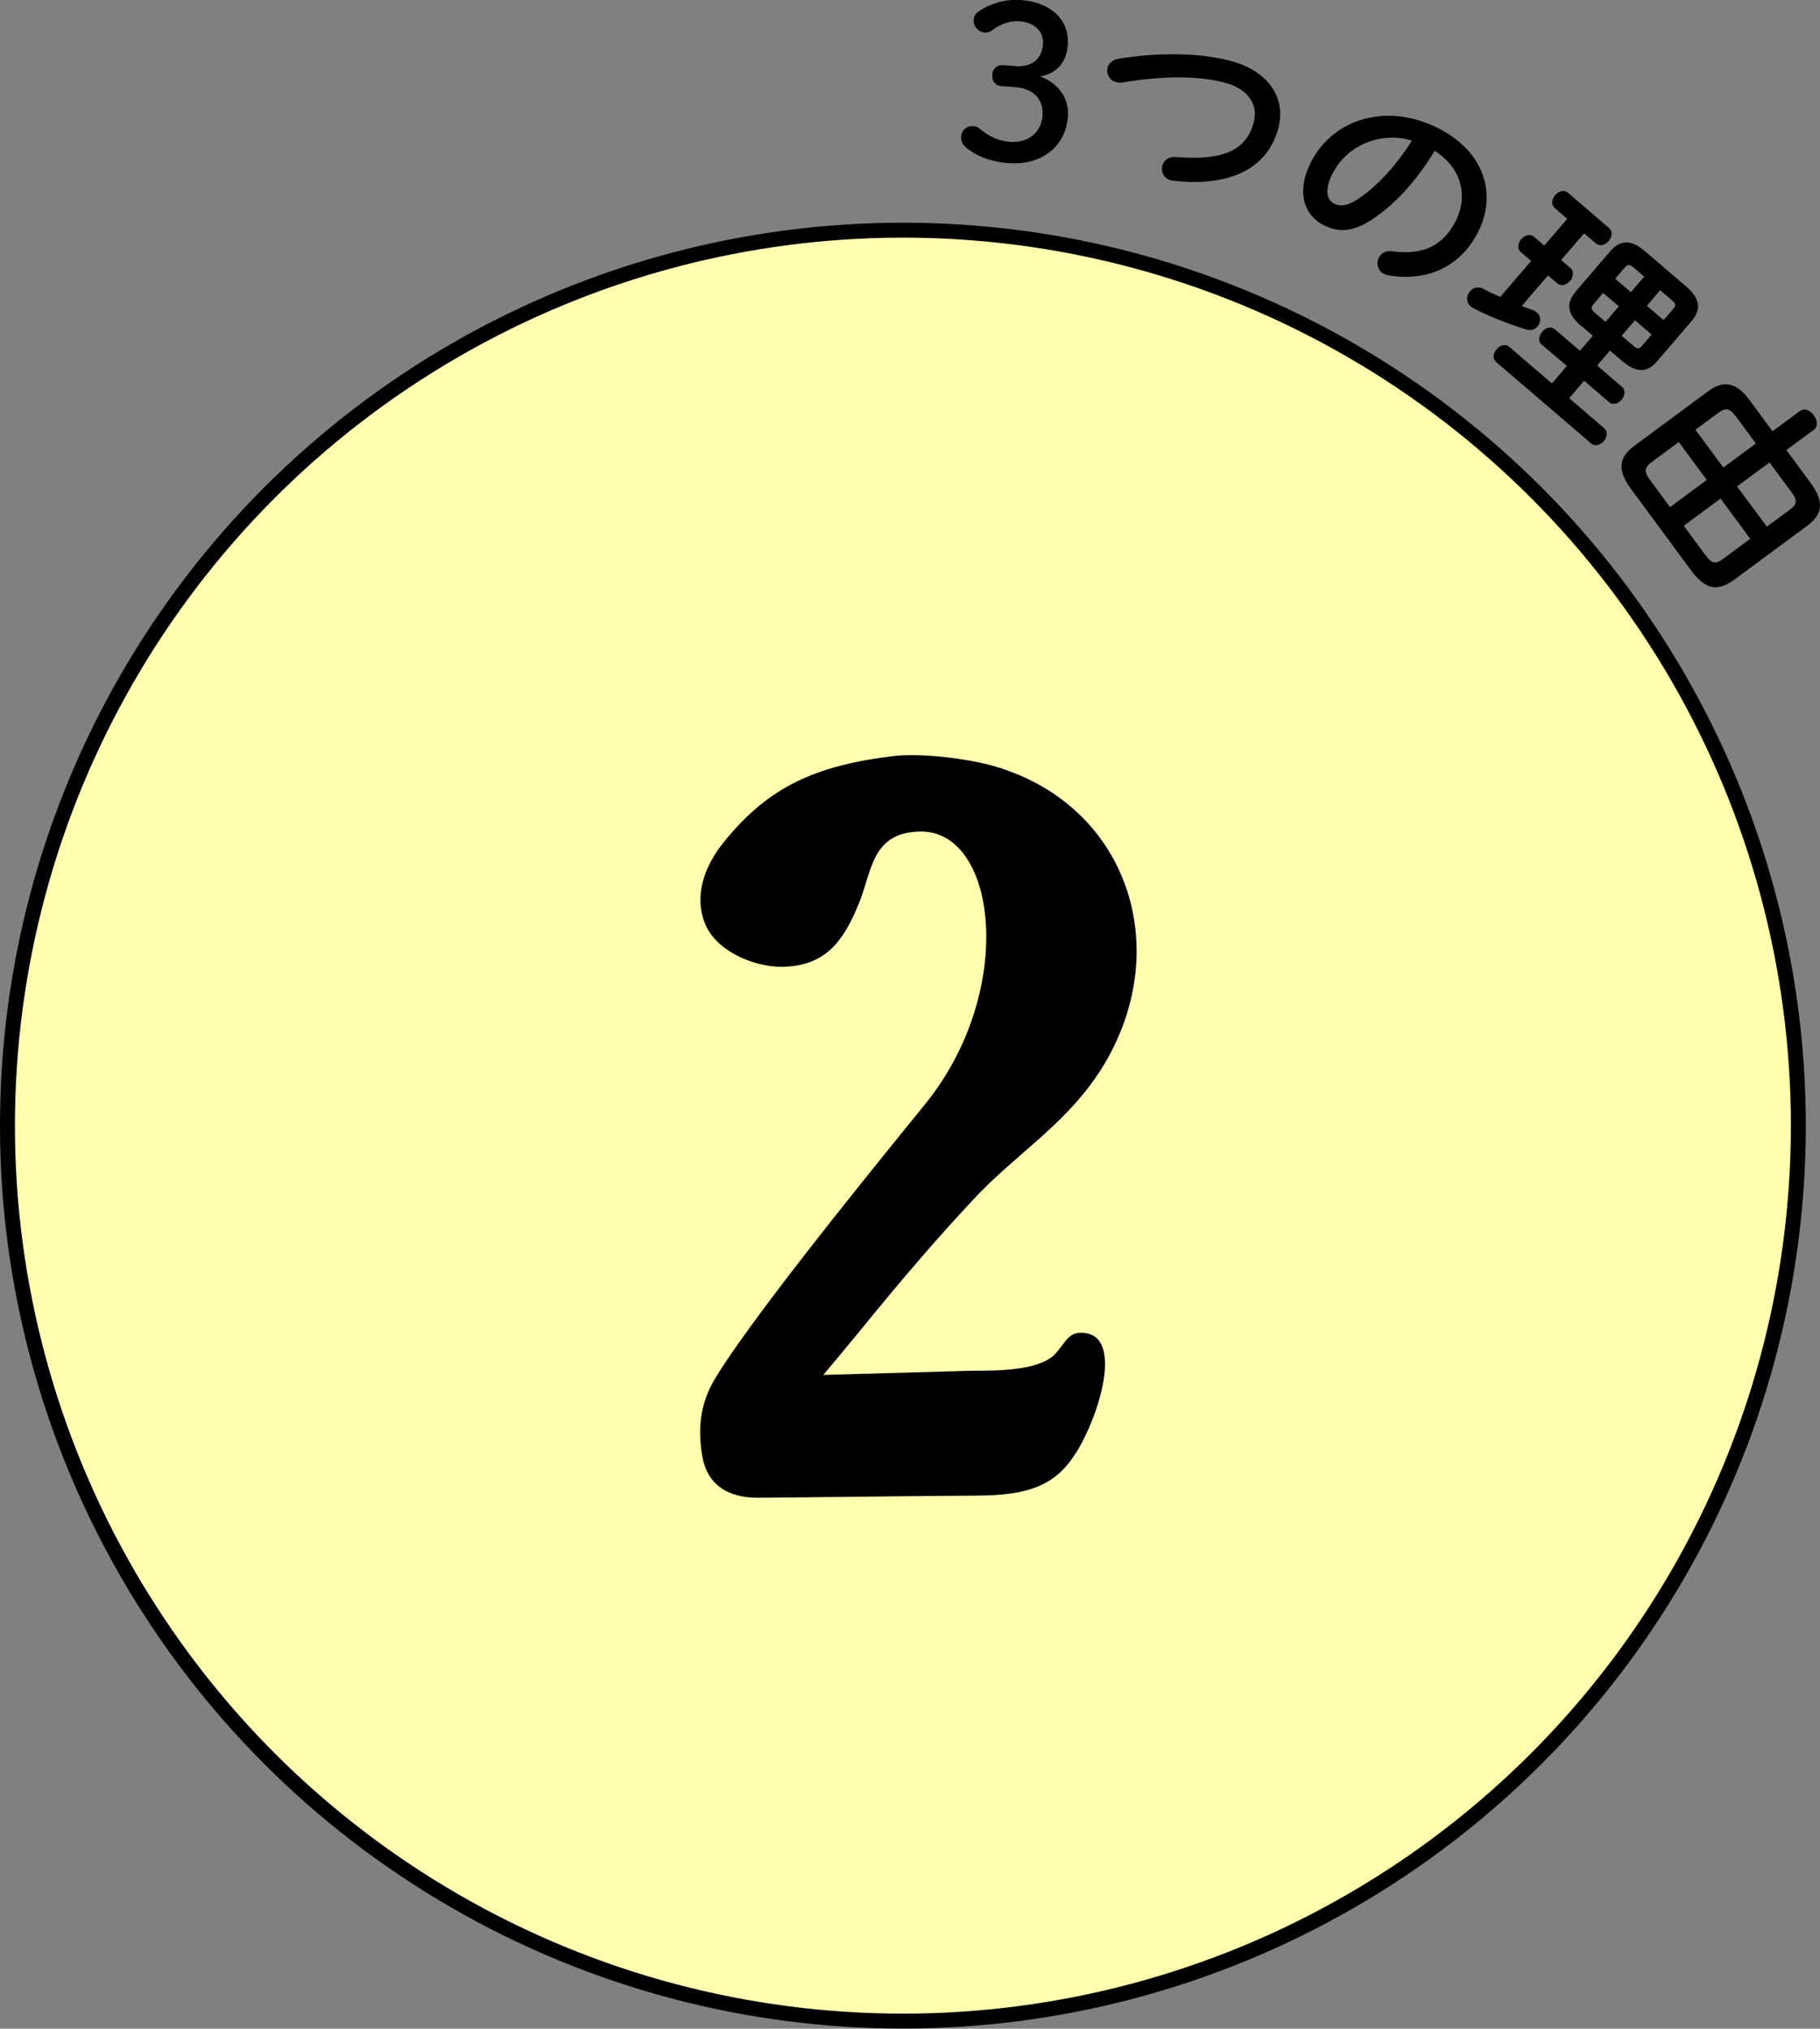
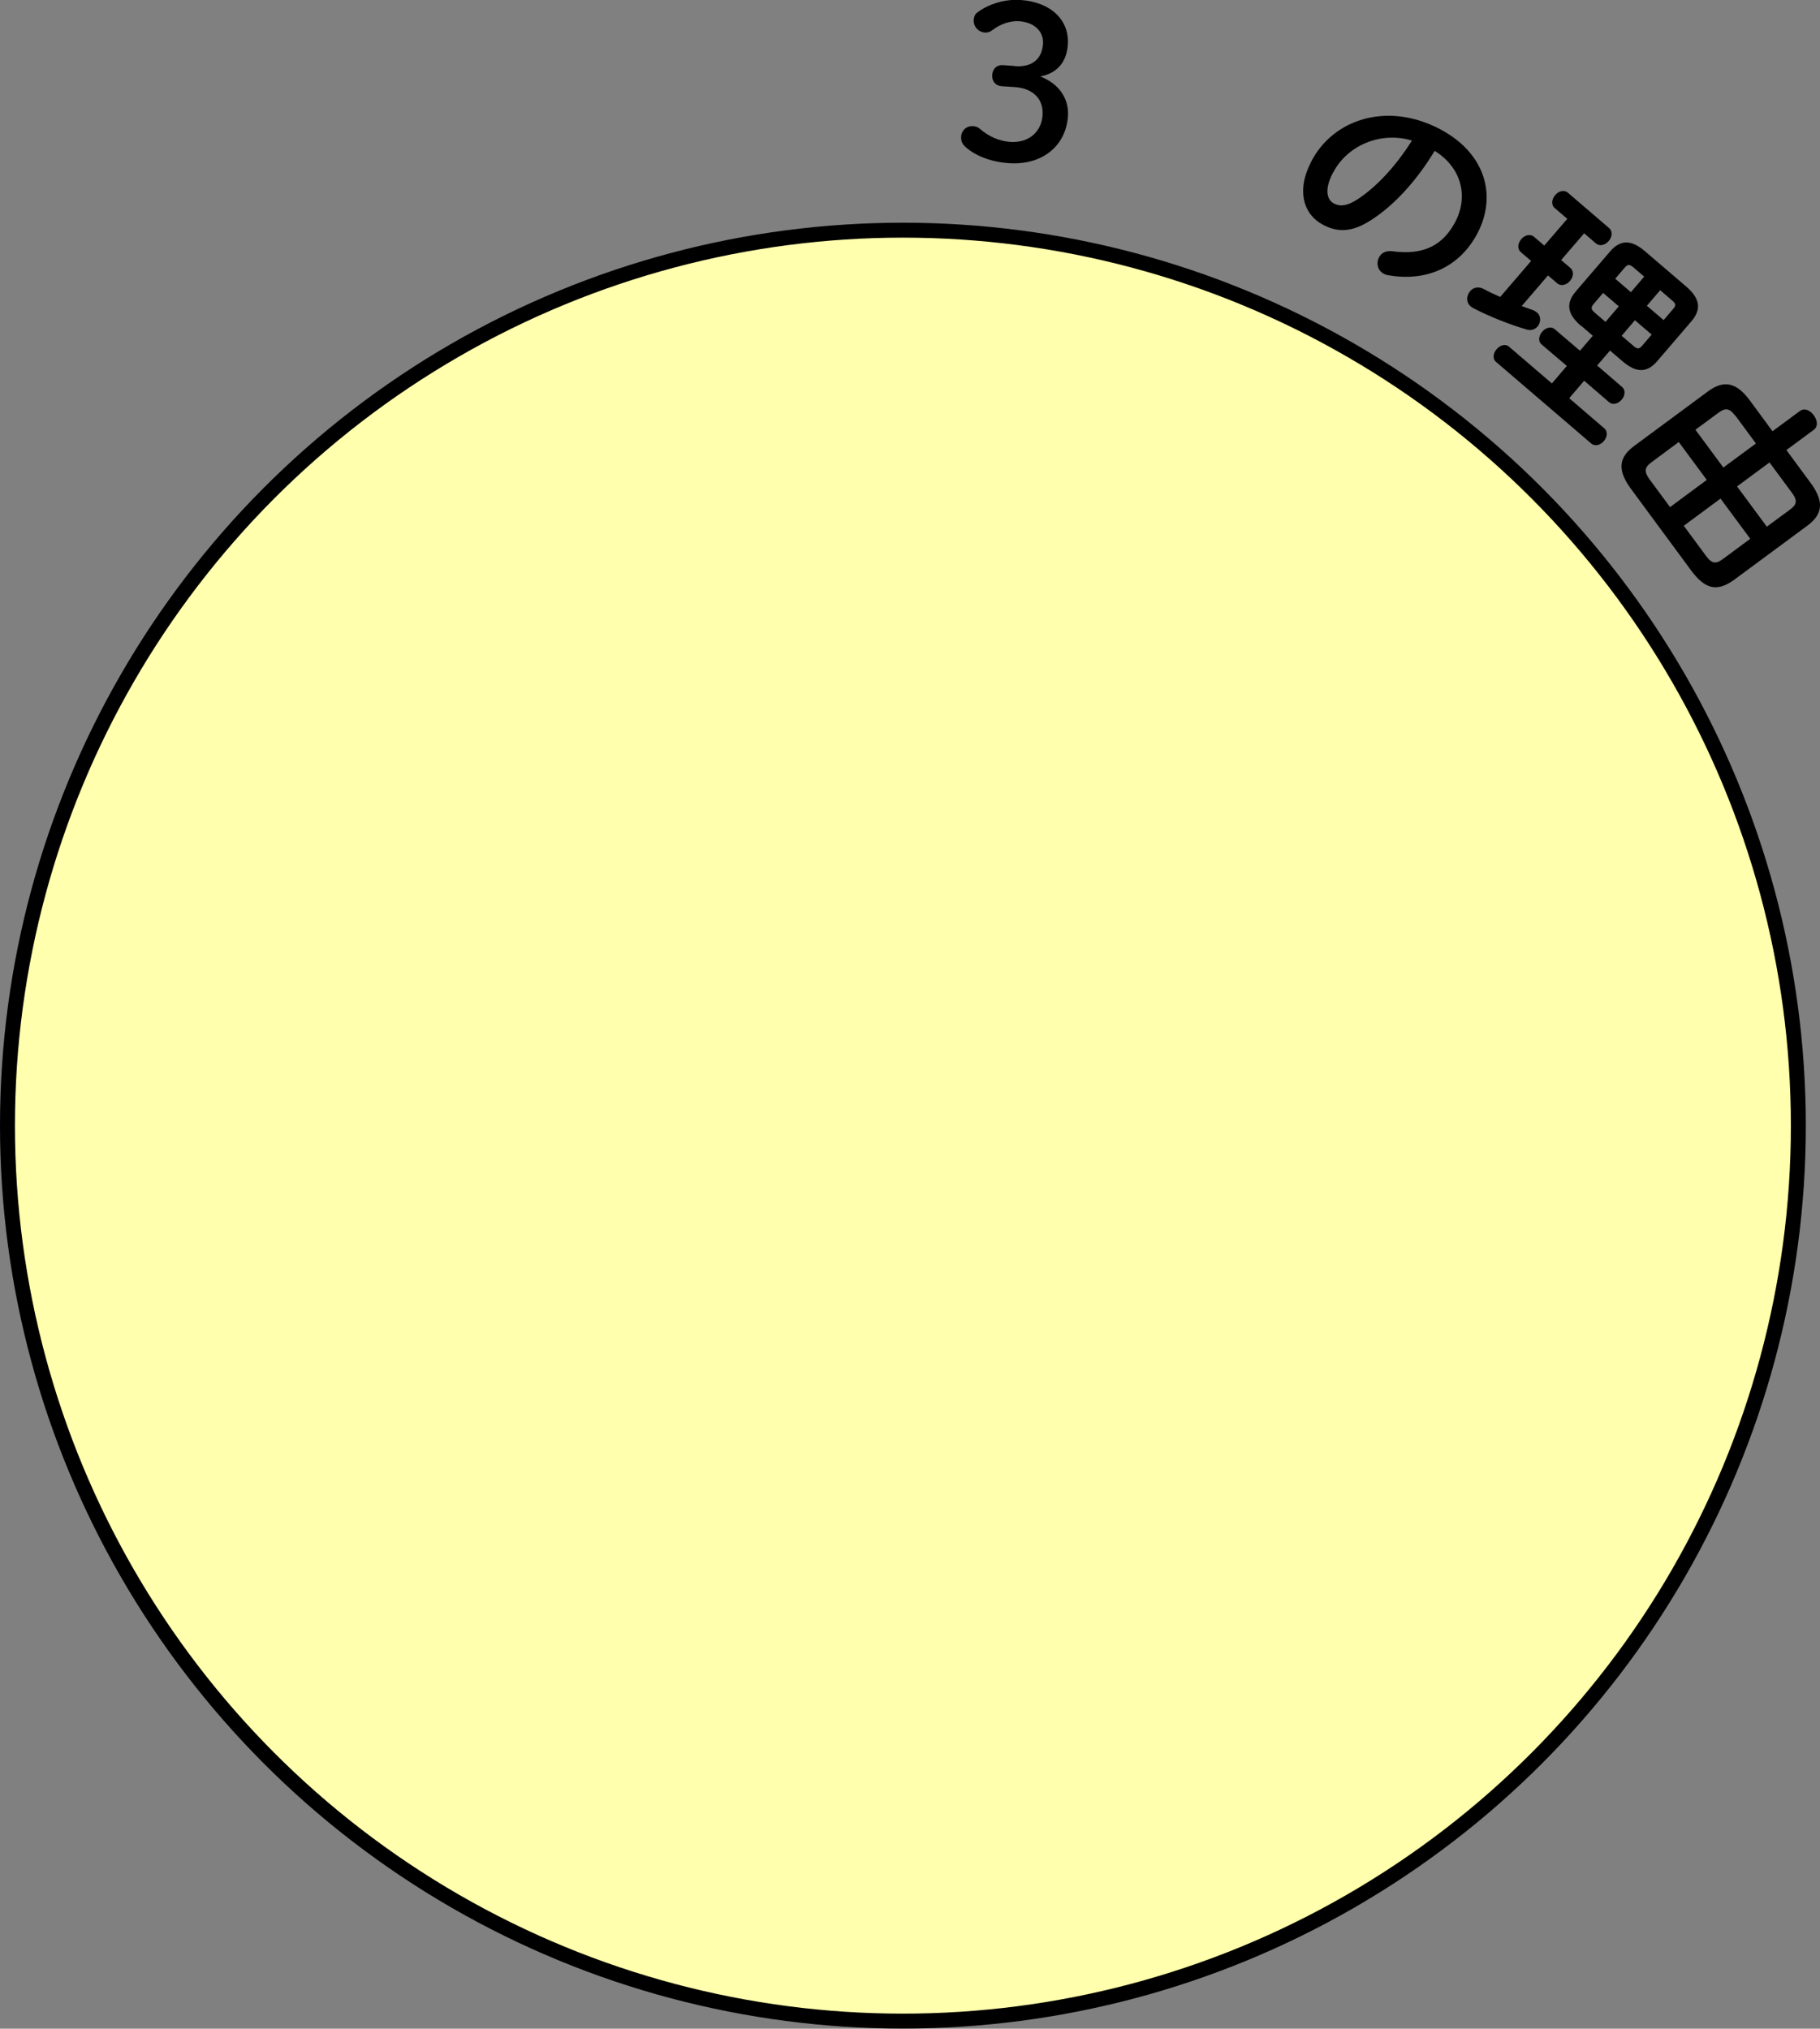
<svg xmlns="http://www.w3.org/2000/svg" id="_レイヤー_2" data-name="レイヤー 2" viewBox="0 0 121.85 135.82">
  <rect x="0" y="0" width="121.85" height="135.82" fill="#808080" stroke="none" />
  <defs>
    <style>
      .cls-1 {
        fill: #ffffad;
        stroke: #000;
        stroke-miterlimit: 10;
      }
    </style>
  </defs>
  <g id="_レイヤー_1-2" data-name="レイヤー 1">
    <g>
      <circle class="cls-1" cx="60.45" cy="75.36" r="59.95" />
      <g>
-         <path d="M67.95,4.43c1.15.08,1.8-.47,1.88-1.48.06-.82-.55-1.45-1.59-1.53-.6-.04-1.24.18-1.78.58-.2.16-.36.19-.53.18-.43-.03-.77-.41-.74-.85.02-.21.08-.38.25-.5.72-.55,1.85-.91,2.9-.83,2.07.15,3.27,1.38,3.15,3-.08,1.16-.71,1.9-1.84,2.12,1.24.48,1.93,1.47,1.85,2.67-.15,2.03-1.78,3.3-3.99,3.13-1.16-.08-2.23-.49-2.9-1.11-.21-.2-.28-.41-.26-.68.03-.41.37-.72.81-.68.16.01.28.05.4.14.67.58,1.34.85,2.06.91,1.25.09,2.1-.67,2.18-1.77.08-1.08-.61-1.81-1.86-1.9l-.89-.06c-.41-.03-.65-.35-.62-.76.03-.41.31-.68.72-.65l.81.06Z" />
-         <path d="M82.34,4.06c2.47.64,3.79,2.39,3.25,4.5-.68,2.63-3.11,3.98-7.04,3.54-.6-.05-.84-.57-.73-1.01.09-.33.39-.62.88-.58,3.37.28,4.79-.55,5.25-2.37.27-1.06-.29-2.18-2-2.62-1.72-.44-4.06-.46-6.8,0-.15.02-.3.01-.42-.02-.46-.12-.68-.56-.58-.96.07-.29.32-.55.76-.61,2.76-.45,5.43-.38,7.42.13Z" />
+         <path d="M67.95,4.43c1.15.08,1.8-.47,1.88-1.48.06-.82-.55-1.45-1.59-1.53-.6-.04-1.24.18-1.78.58-.2.16-.36.19-.53.18-.43-.03-.77-.41-.74-.85.02-.21.08-.38.25-.5.72-.55,1.85-.91,2.9-.83,2.07.15,3.27,1.38,3.15,3-.08,1.16-.71,1.9-1.84,2.12,1.24.48,1.93,1.47,1.85,2.67-.15,2.03-1.78,3.3-3.99,3.13-1.16-.08-2.23-.49-2.9-1.11-.21-.2-.28-.41-.26-.68.03-.41.37-.72.81-.68.16.01.28.05.4.14.67.58,1.34.85,2.06.91,1.25.09,2.1-.67,2.18-1.77.08-1.08-.61-1.81-1.86-1.9l-.89-.06c-.41-.03-.65-.35-.62-.76.03-.41.31-.68.72-.65l.81.06" />
        <path d="M87.79,10.81c1.5-2.88,5.12-3.99,8.59-2.18,3.08,1.61,3.85,4.47,2.54,6.98-1.19,2.28-3.42,3.26-5.95,2.82-.12-.01-.23-.05-.32-.1-.43-.22-.52-.72-.33-1.09.14-.28.44-.48.89-.42,2.13.29,3.41-.42,4.23-1.98.86-1.65.45-3.6-1.39-4.74-1.22,2.03-2.73,3.65-4.23,4.62-1.33.86-2.27.84-3.24.33-1.29-.67-1.82-2.27-.79-4.23ZM89.24,11.57c-.61,1.16-.38,1.83.08,2.06.39.2.84.18,1.54-.27,1.23-.79,2.55-2.17,3.67-3.95-2.07-.62-4.31.29-5.28,2.15Z" />
        <path d="M102.51,17.47l-.68-.58c-.28-.24-.2-.62.02-.88.21-.25.58-.39.86-.15l.68.58,1.54-1.79-.83-.71c-.28-.24-.2-.62.02-.88.21-.25.58-.39.86-.15l2.74,2.35c.28.24.2.62-.01.87-.22.26-.58.4-.87.16l-.78-.67-1.54,1.79.61.52c.28.24.2.62-.01.87-.22.26-.59.4-.87.16l-.61-.52-1.76,2.05c.26.09.51.19.75.27.11.04.2.1.27.16.3.26.26.68.04.94-.16.18-.4.29-.7.21-1.23-.36-2.59-.91-3.6-1.44-.06-.04-.13-.07-.17-.11-.34-.29-.29-.73-.05-1.02.2-.24.52-.34.88-.17.35.19.73.37,1.14.55l2.07-2.41ZM105.84,21.81c-.94-.81-1-1.52-.34-2.3l2.29-2.67c.67-.78,1.39-.83,2.33-.03l2.78,2.38c.94.81,1.01,1.54.34,2.32l-2.29,2.67c-.67.78-1.39.81-2.33,0l-.83-.71-.86,1,1.66,1.43c.27.23.2.6-.02.86-.21.25-.58.39-.85.16l-1.66-1.43-1,1.17,2.34,2.01c.27.23.2.6-.02.86-.21.25-.58.39-.85.16l-6.37-5.46c-.26-.22-.18-.6.04-.85.22-.26.58-.39.83-.17l2.87,2.46,1-1.17-1.69-1.44c-.26-.22-.18-.6.04-.85.22-.26.58-.39.84-.17l1.69,1.44.86-1-.79-.68ZM107.49,21.55l.89-1.04-1.05-.9-.65.76c-.21.25-.12.38.11.58l.7.6ZM109.19,19.56l.89-1.04-.7-.6c-.27-.23-.39-.24-.59-.02l-.65.76,1.05.9ZM109.46,21.44l-.89,1.04.77.66c.28.24.39.24.59.02l.65-.76-1.11-.95ZM110.27,20.48l1.11.95.65-.76c.19-.23.18-.34-.11-.58l-.77-.66-.89,1.04Z" />
        <path d="M121.23,32.34c.96,1.31.75,2.14-.25,2.87l-4.91,3.63c-1.21.86-1.97.5-2.82-.61l-4.07-5.52c-.96-1.31-.75-2.14.25-2.87l4.91-3.63c1-.74,1.86-.7,2.82.61l1.51,2.05,1.83-1.35c.32-.24.71-.03.93.28.24.32.32.74,0,.98l-1.83,1.35,1.63,2.21ZM112.4,29.59l-1.81,1.34c-.52.38-.51.65-.16,1.15l1.38,1.87,2.46-1.82-1.87-2.53ZM112.73,35.2l1.5,2.03c.41.56.7.51,1.14.18l1.81-1.34-1.99-2.69-2.46,1.82ZM116.17,27.83c-.41-.56-.7-.51-1.14-.18l-1.52,1.12,1.87,2.53,2.18-1.61-1.38-1.87ZM116.3,32.57l1.99,2.69,1.52-1.12c.45-.33.58-.58.16-1.15l-1.5-2.03-2.18,1.61Z" />
      </g>
-       <path d="M72.04,97.25c-1.33,2.18-3.16,2.88-6.74,2.88-1.83,0-13.21.14-14.26.14-1.9.07-3.58-.56-4-2.67-.42-2.25,0-3.86.77-5.2,2.46-4.14,10.82-14.4,14.12-18.47,6.11-7.52,4.85-18.19-.21-18.26-3.51,0-3.3,2.81-4.35,5.13-1.12,2.67-2.46,3.86-4.99,3.93-2.04,0-4.5-1.12-5.2-2.95s-.07-3.79,1.4-5.55c2.88-3.51,5.97-4.99,11.31-5.62,1.9-.21,5.48.21,7.38.91,8.22,2.81,11.24,11.87,6.74,19.6-2.46,4.14-5.9,5.97-8.99,9.34-4.5,4.85-6.81,7.94-9.9,11.59l9.9-.28c1.76,0,4.42,0,5.55-1.05.77-.77.91-1.62,2.04-1.48,2.6.28.98,5.55-.56,8.01Z" />
    </g>
  </g>
</svg>